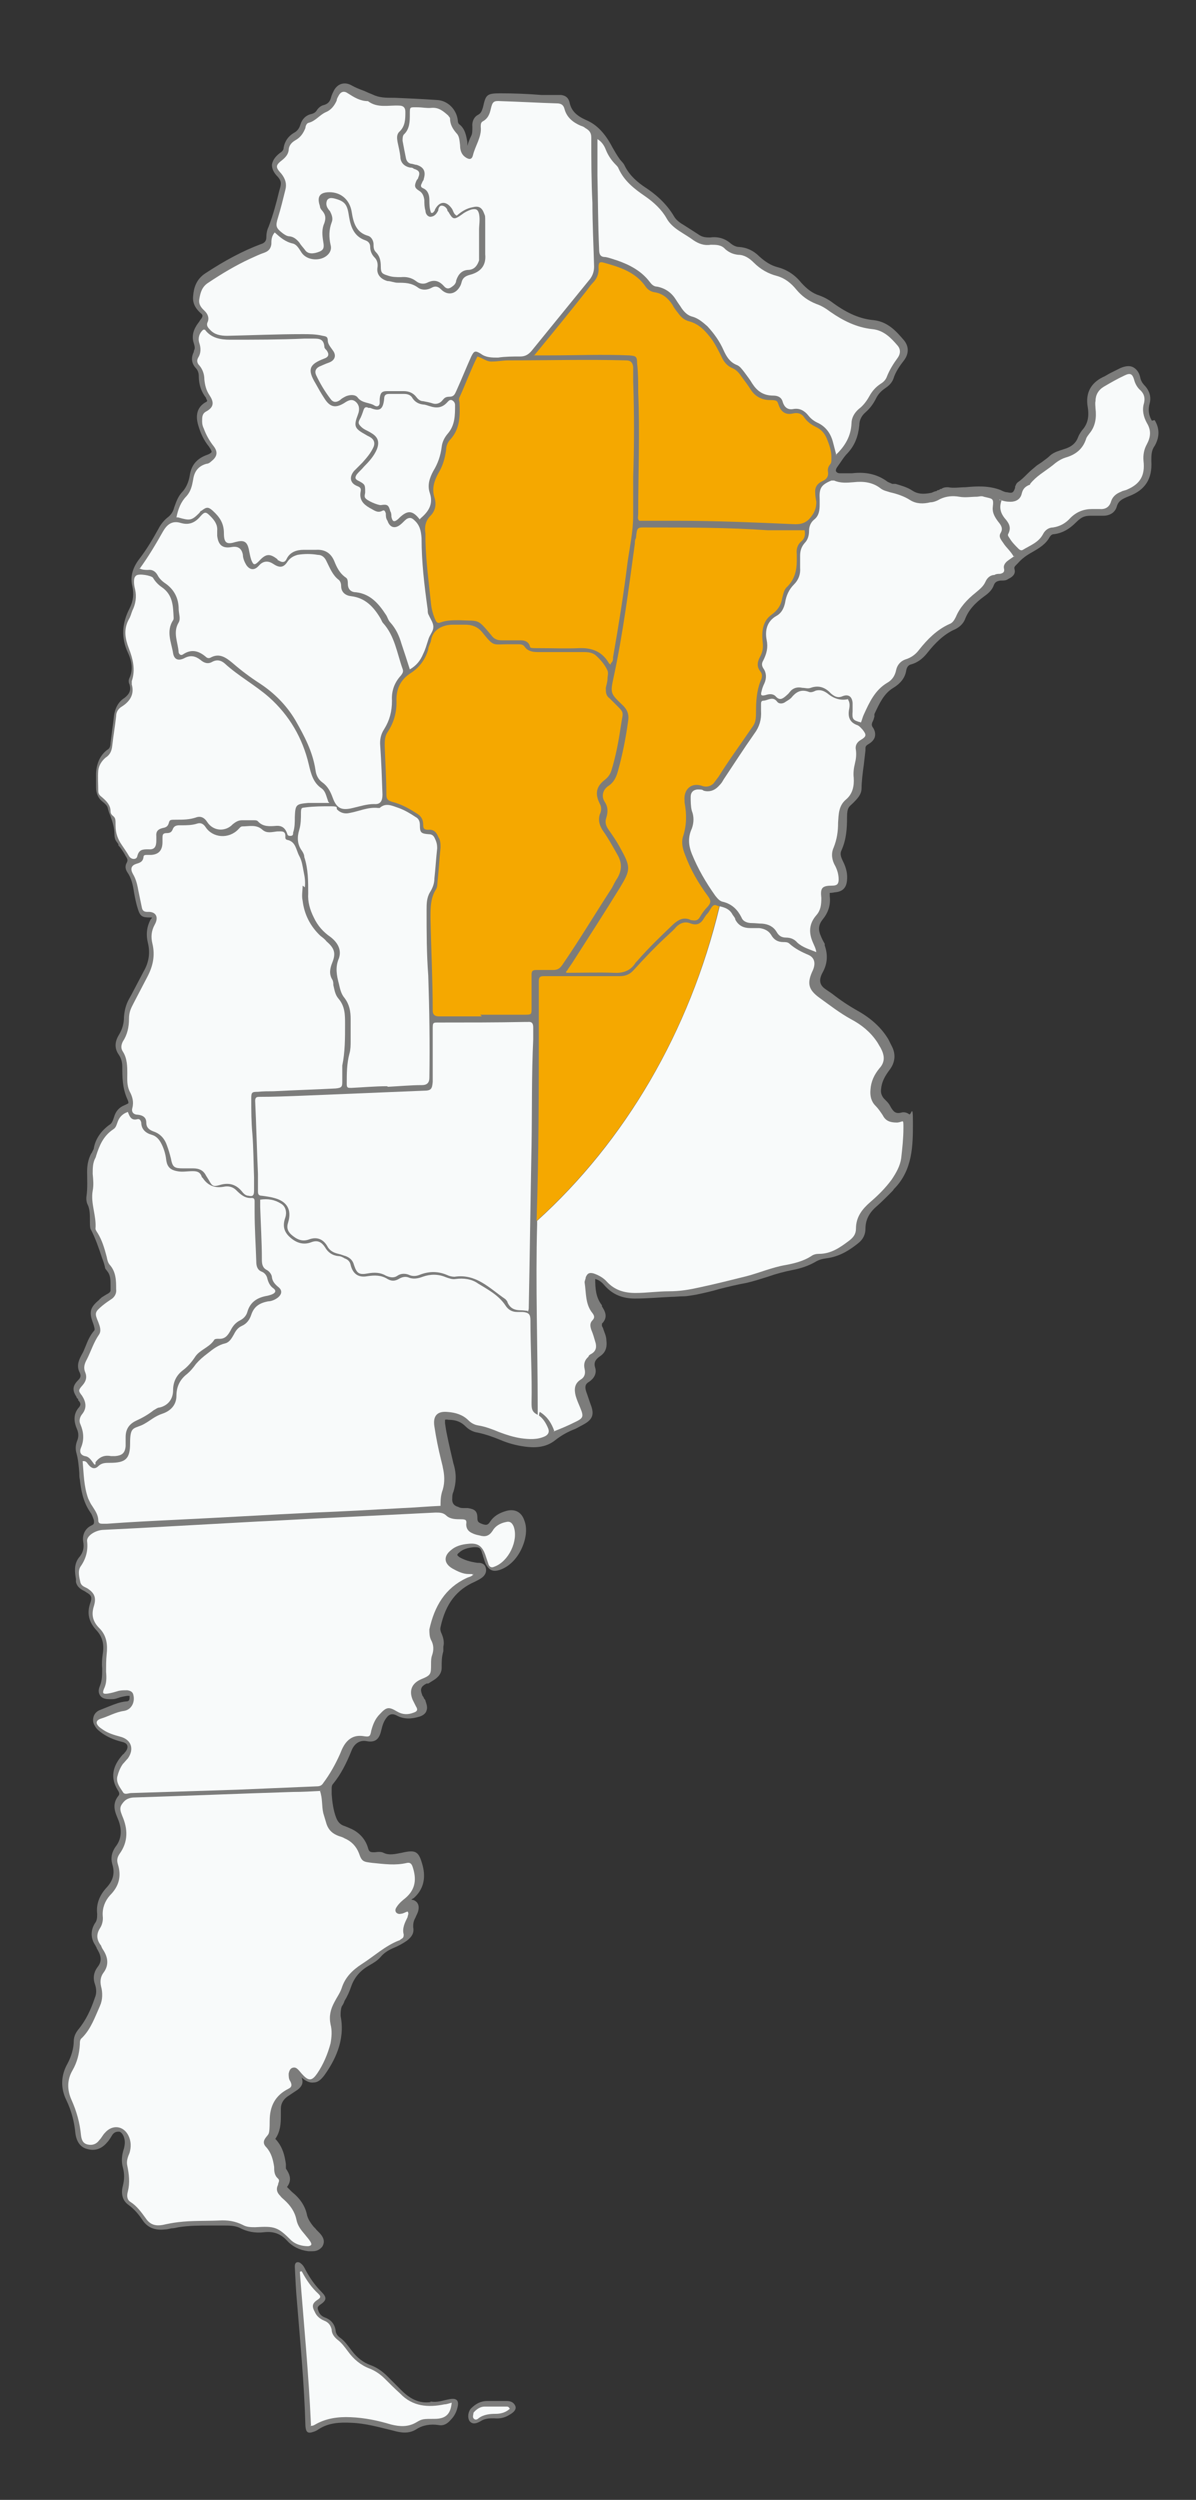
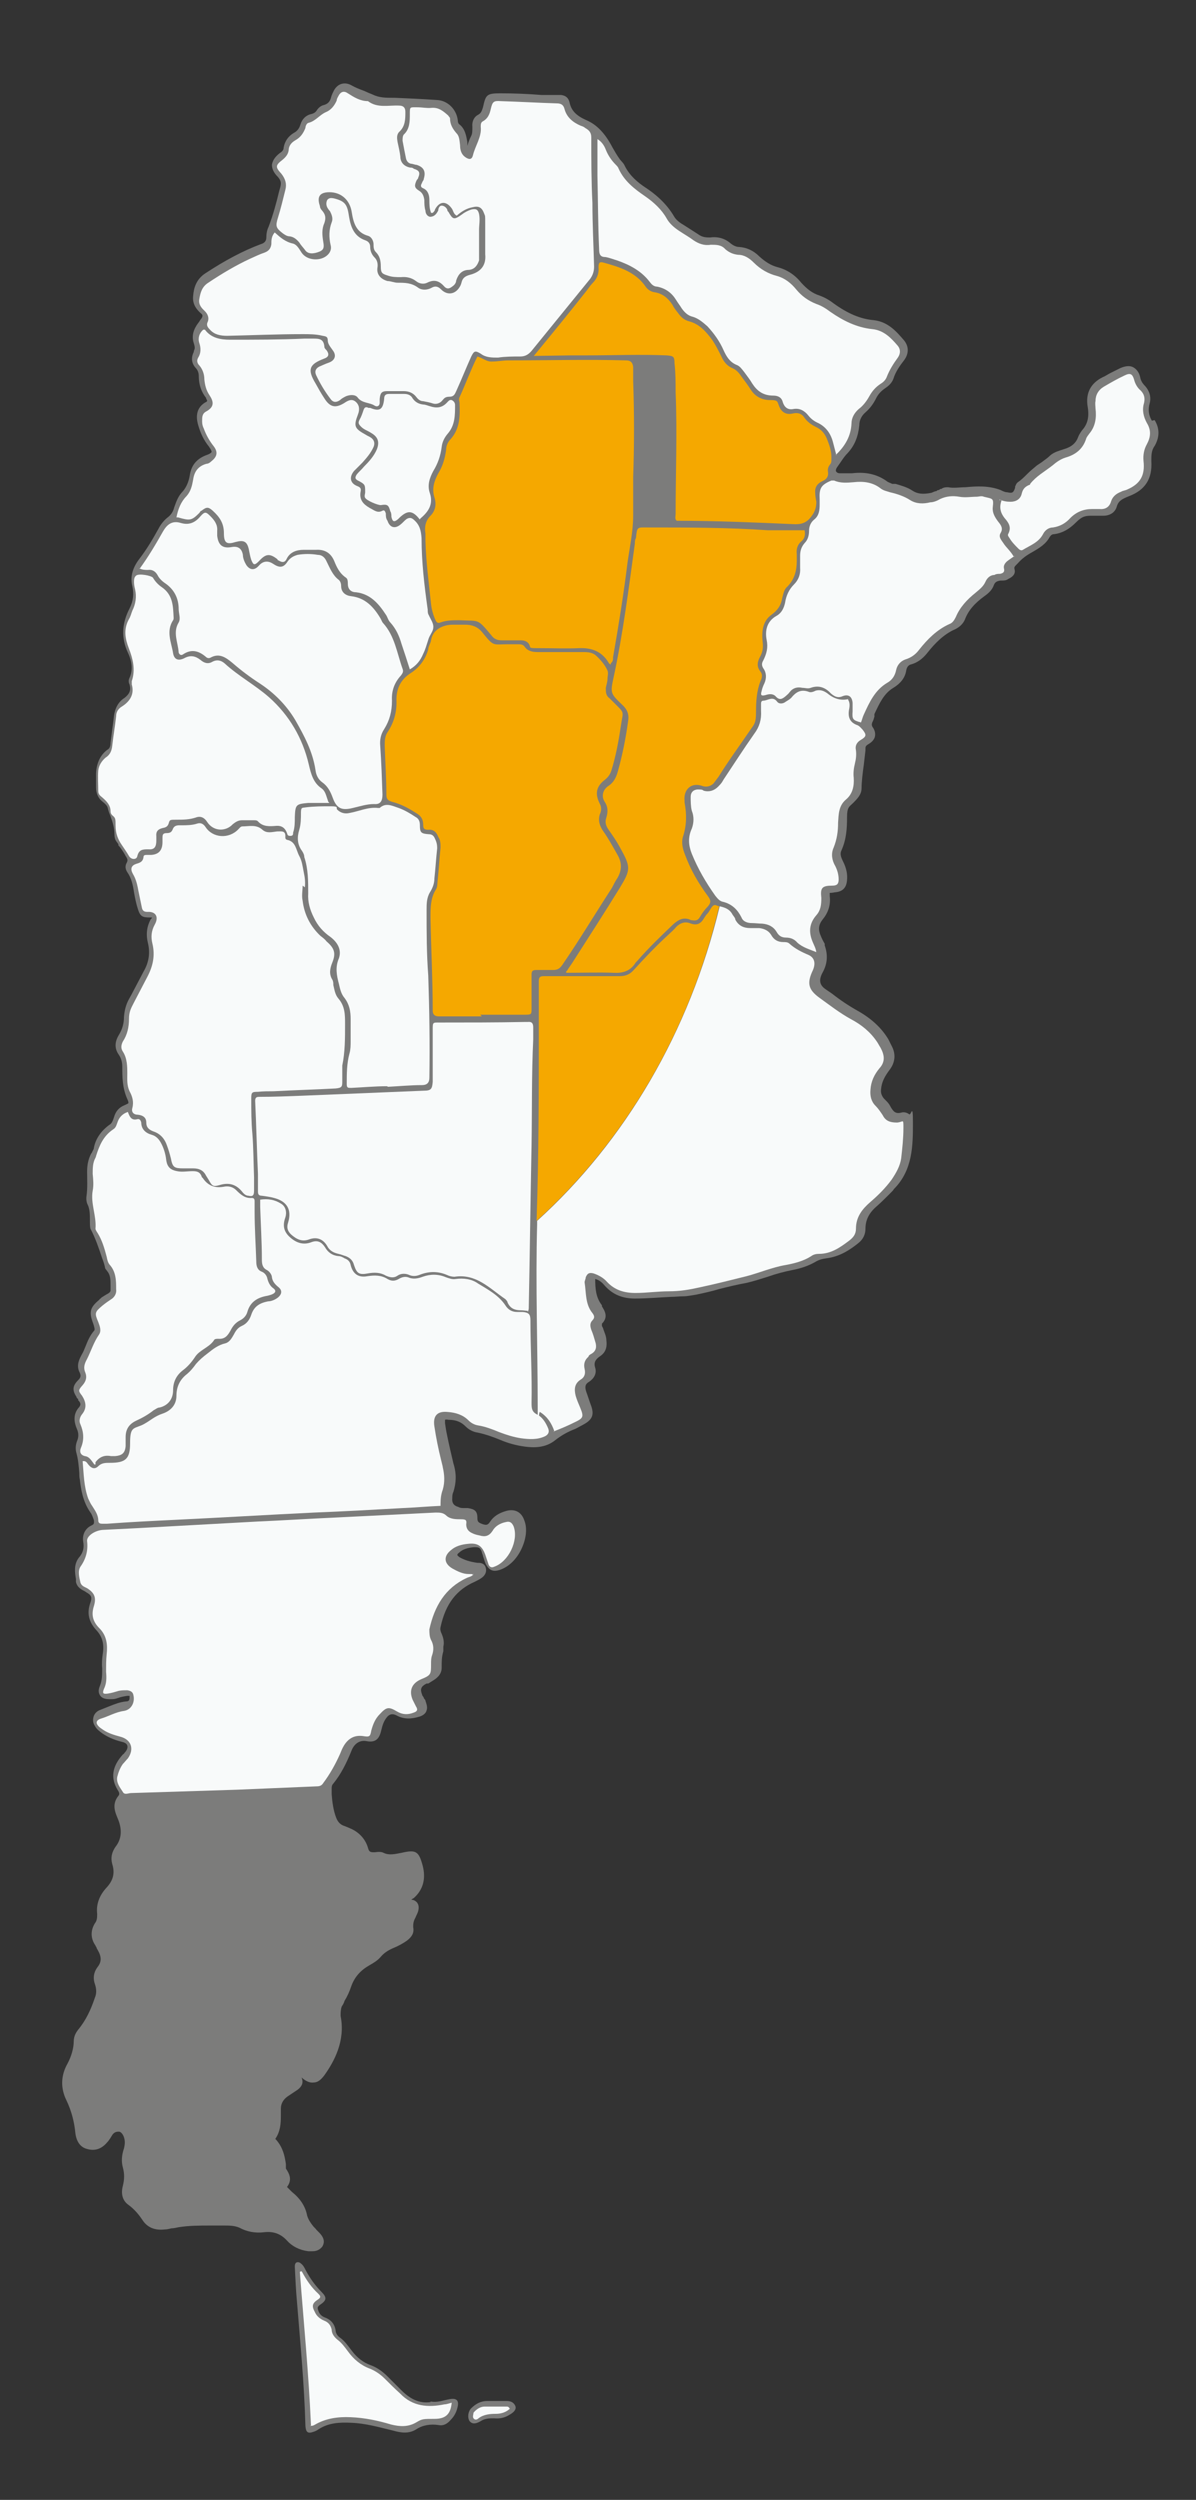
<svg xmlns="http://www.w3.org/2000/svg" id="OBJECTS" viewBox="0 0 214.2 447.4">
  <rect x="0" y="0" width="214.2" height="447.4" fill="#333333" stroke="none" />
  <defs>
    <style>      .st0, .st1 {        fill: #f8fafa;      }      .st0, .st2, .st3 {        fill-rule: evenodd;      }      .st2, .st4 {        fill: #7c7c7b;      }      .st3, .st5 {        fill: #f5a800;      }    </style>
  </defs>
  <path class="st4" d="M206.3,75.3c-.6-1-.7-2-.4-3.1s0-2.2-.8-3.1c-.5-.5-.8-1-.9-1.6-.2-.9-.7-1.5-1.3-1.8s-1.4-.2-2.3.2l-1.8.9c-.4.2-.8.5-1.3.7-2.2,1.1-3.1,2.9-2.7,5.3.3,1.8,0,3.1-1,4.2-.3.4-.6.9-.7,1.2-.4,1.1-1.2,1.8-2.6,2.2-.9.3-1.7.5-2.4,1.1-.5.5-1,.8-1.5,1.2-.3.2-.6.4-.9.6-.6.5-1.2,1-1.7,1.5-.6.6-1.1,1.1-1.7,1.5-.3.2-.4.6-.5.8v.2c-.3.9-.5,1-1.4.8-.4,0-.8-.2-1.2-.4-2.1-.8-4.2-.7-6.3-.5-1,0-2.1.2-3.1,0-.4,0-.8,0-1.2.3-.1,0-.3,0-.4.2-.2,0-.3,0-.5.2-.3,0-.6.2-.9.3-1.5.3-2.5.2-3.4-.4s-2-.9-3-1.2h-.6c-.4-.2-.8-.3-1-.5-1.7-1.2-3.7-1.7-6.2-1.4-.7,0-1.5,0-2.2,0-.4,0-.6-.2-.7-.4,0-.2,0-.4.3-.8.6-.8,1.1-1.7,1.8-2.4,1.3-1.4,1.9-3,2.1-5,0-.9.4-1.7,1.1-2.3.8-.7,1.4-1.5,1.9-2.5.4-.8.9-1.3,1.6-1.8.6-.4,1.2-.9,1.5-1.7.4-1.3,1.2-2.4,1.9-3.3.9-1.2.9-2.5,0-3.6-1.3-1.5-2.8-3.3-5.4-3.6-2.4-.2-4.7-1.2-7.2-3-.9-.7-1.7-1.1-2.5-1.4-1.3-.4-2.3-1.2-3.3-2.3-1.2-1.5-2.7-2.4-4.3-2.8-1.1-.3-2.1-.9-3.2-1.9-1.1-1.1-2.3-1.6-3.6-1.7-.6,0-1.1-.3-1.5-.6-1-.9-2.3-1.3-3.7-1.1-.7,0-1.4,0-2.2-.6-.8-.5-1.7-1.1-2.5-1.6-.7-.4-1.4-.9-1.8-1.6-1.4-2.4-3.5-4.1-5.2-5.2-1.2-.8-2.7-2-3.6-3.8-.2-.5-.6-.8-.9-1.2h0c-.5-.7-.9-1.4-1.3-2.1-1.3-2.5-2.8-4.1-4.7-4.9-1.8-.8-2.7-1.7-3-3.2-.2-.8-.7-1.2-1.5-1.3h-3.5c-2.5-.2-4.9-.3-7.4-.3s-2.6.3-3.1,2.5c-.2.6-.3,1-.8,1.3-.8.4-1.2,1.2-1.1,2.2,0,.7,0,1.2-.2,1.6-.3.6-.5,1.1-.7,1.8v-.7c-.2-1.1-.4-2.4-1.5-3.2,0,0-.2-.2-.2-.6-.2-2-1.8-3.6-3.7-3.7-2.9-.2-5.3-.3-7.6-.4h-.4c-1.2,0-2.4,0-3.6-.6-.5-.2-1-.4-1.4-.6-.8-.3-1.6-.6-2.3-1-1.2-.7-2.5-.4-3.2.9-.2.4-.4.8-.5,1.2-.2.8-.6,1.2-1.3,1.4-.5.1-1,.5-1.3,1-.2.3-.5.5-.9.6-1,.2-1.7.9-2,1.9-.2.7-.6,1.2-1.2,1.5-1,.6-1.6,1.5-1.8,2.6,0,.4-.2.7-.7,1-.9.7-1.3,1.4-1.4,2.1,0,.7.3,1.4,1.1,2.2.5.6.6,1,.4,1.8l-.2.7c-.5,2.1-1.1,4.3-1.9,6.4-.3.6-.4,1.3-.4,1.9s-.3,1-1,1.2c-3.2,1.2-6.4,2.9-9.9,5.2-1.7,1.1-2.1,2.7-2.2,4-.2,1.5.6,2.5,1.4,3.2.3.2.4.5,0,1-.2.2-.3.5-.5.7h0c-.9,1.2-1.2,2.4-.8,3.6s0,1.1,0,1.6c-.5,1-.4,2,.3,2.8.4.4.6.9.6,1.5,0,1.6.5,2.9,1.3,3.9,0,.2.2.4.2.5,0,0,0,.2-.3.3-2.1,1.2-1.5,3.4-1.3,4.1.4,1.4,1,2.7,1.9,3.8.5.7.5.9.5,1,0,0-.2.3-.8.5-1.7.6-2.8,1.7-3.1,3.6-.2,1.3-.7,2.4-1.5,3.2-.7.8-1,1.8-1.3,2.6-.2.8-.6,1.4-1.3,1.9-.7.6-1.2,1.3-1.5,1.9-1,1.8-2.1,3.7-3.5,5.5-1.2,1.6-1.6,3.2-1.2,4.8.3,1.4.2,2.6-.5,4-1.4,2.7-1.5,5.3-.3,7.9.8,1.7.9,3.2.3,4.5-.2.4-.2.8,0,1.2.3,1,0,1.7-.9,2.4-1.1.7-1.7,1.8-1.9,3.3-.1,1.1-.3,2.2-.4,3.2l-.2,1.5c0,.7-.2,1.1-.6,1.3-1.2.9-1.9,2.3-2,4.2v2.5c0,1.1.4,2,1.2,2.6.5.4.8.7.9,1.1.1.5.3,1,.5,1.5.4,1.1.7,2.1.7,3.2s.4,1.3.7,1.8v.2c.3.3.5.6.7.9.2.3.4.6.6,1,.4.6.4.8.2,1.2-.3.5-.3,1.1.1,1.7.7,1,1,2.2,1.2,3.6.2,1.1.4,2.1.7,3,.4,1.3.8,1.5,2.1,1.5h.4s0,.2-.2.3c-.7,1.3-.9,2.7-.5,4.3.4,1.7.2,3.4-.8,5.1-.7,1.3-1.4,2.7-2.1,4l-.5.9c-.6,1.1-.8,2.1-.9,3.2,0,1.2-.3,2.2-.9,3.2-.8,1.3-.8,2.5,0,3.6.4.6.6,1.3.6,2.1,0,1.8,0,3.8.9,5.8.2.4.2.6.2.7s-.3.2-.7.4c-1,.4-1.6,1.1-1.9,2.2-.2.6-.4,1.1-.8,1.3-1.5,1.1-2.5,2.5-2.8,4.2,0,.2-.2.4-.3.7,0,0-.1.2-.2.3-.5,1-.7,2-.7,3.2s.1,2.9-.1,4.3c-.1.6,0,1.2.2,1.6.4.8.4,1.8.4,2.7v.3c0,.4,0,.9.1,1.3.9,1.7,1.5,3.5,2.1,5.3.2.5.4,1.1.5,1.6,0,.3.3.5.4.7.6.7.6,1.6.6,2.6v.8c0,.3-.2.5-.8.8-.3.2-.5.3-.8.5,0,0-.1.1-.2.2,0,0-.2.1-.2.2-1.7,1.4-1.9,2.2-1.1,4.3h0c.2.6.3,1,.2,1.2-.8.9-1.2,1.9-1.6,2.9-.2.5-.4,1-.7,1.5-.6,1.1-.9,2.1-.3,3.2.2.5.2.8-.3,1.3-1,1-1.1,1.8-.3,3,0,.2.2.3.3.4v.2c.6.6.4.9.2,1.2-1,1.1-1.1,2.4-.4,4,.3.7.3,1.4,0,2.1-.3.8-.3,1.5-.1,2.2.3,1.1.4,2.2.5,3.5,0,.4,0,.8.1,1.2.2,1.7.5,3.9,1.9,5.9.3.4.4.8.6,1.3.1.7,0,.8-.4,1-1.1.5-1.7,1.6-1.5,2.9.2,1.1,0,2-.8,2.9-.9,1.2-.7,2.6-.5,3.8v.5c.2,1,1,1.4,1.6,1.7l.3.2c.9.5,1,.9.7,1.8-.7,1.9-.3,3.5,1.1,5,1,1.1,1.4,2.4,1.1,4.2-.1.8-.2,1.6-.1,2.6,0,1.1,0,2.1-.4,3.1-.3.7-.3,1.2,0,1.7s.9.7,1.7.7.9,0,1.5-.2c.5-.2,1.1-.3,1.7-.4h.4v.4c0,.5-.3.6-.6.6-1.1.1-2.1.5-3.1.9-.5.2-1,.4-1.5.6-.6.2-1,.6-1.2,1.1-.2.6-.2,1.2.2,1.8.3.6.9,1,1.3,1.3,1,.7,2.2,1.2,3.4,1.5.5.1,1,.3,1.1.7.1.3,0,.8-.5,1.3,0,0-.1.2-.3.3-2,2.2-2.2,4.3-.9,6.4.2.3.4.7.1,1-1.2,1.5-.6,2.9-.1,4.1.8,1.9.7,3.6-.4,5-.7,1-.9,2-.6,3.1.5,1.6.2,2.9-1,4.2-1.3,1.4-1.9,3-1.7,4.7,0,.6,0,1.2-.4,1.7-.8,1.3-.8,2.7.1,4,0,.1.2.3.2.4s.1.2.2.4c.7,1.2.7,2.1,0,3s-.9,2-.5,3.1c.3.9.3,1.7,0,2.4-.8,2.4-1.7,4.1-2.8,5.5-.5.6-1,1.3-1,2.4s-.4,2.6-1.1,3.9c-1.2,2.1-1.3,4.4-.2,6.6.9,1.9,1.4,3.8,1.6,5.9.2,1.5.9,2.5,2.1,2.8,1.4.4,2.6,0,3.6-1.2.2-.2.4-.5.6-.8.1-.2.2-.3.3-.5.4-.6.9-.6,1.2-.6s.7.4.9,1c.2.6.2,1.2,0,2-.4,1.2-.5,2.3-.2,3.4s.3,2.1,0,3.3c-.4,1.5,0,2.7,1,3.4,1.1.8,1.9,1.8,2.5,2.7.9,1.4,2.3,1.9,4,1.7.4,0,.8-.1,1.2-.2.4,0,.8-.1,1.3-.2,1.9-.3,3.8-.3,5.7-.3h2.5c.8,0,1.8,0,2.7.4,1.3.7,2.8,1,4.4.8,1.7-.2,3,.3,4.1,1.5.9,1,2.2,1.7,3.8,1.9h.8c.6,0,1.2-.2,1.7-.8.7-1.1,0-2-.6-2.6l-.4-.4c-.2-.3-.5-.5-.7-.8-.4-.5-.8-1.1-1-1.8-.3-1.6-1.2-3-2.7-4.2-.2-.2-.4-.4-.7-.7l-.2-.2c1-1.3.4-2.4-.2-3.3,0-.1,0-.3,0-.6v-.2c-.2-1.4-.5-2.9-1.7-4.3l-.2-.2c.9-1.3,1-2.7,1-4.1s0-.9,0-1.3c0-1,.5-1.7,1.2-2.2.3-.2.6-.4.9-.6.3-.2.6-.4.9-.6.8-.6,1.1-1.3.7-2.2.8.7,1.5,1,2.2.9.7,0,1.3-.5,1.9-1.3,1.7-2.4,3.8-6.1,2.9-10.6,0-.6,0-1.1.2-1.7.2-.3.4-.6.5-1,.5-.8.9-1.7,1.2-2.6.6-1.7,1.7-2.9,3.3-3.8.7-.4,1.4-.8,2-1.5.5-.6,1.2-1.1,2.1-1.5,1-.4,1.9-.9,2.6-1.4.9-.7,1.3-1.4,1.1-2.4,0-.5,0-1,.4-1.7h0c.2-.5.4-.8.5-1.2.2-.8,0-1.2-.2-1.5-.2-.2-.5-.5-1-.5,0-.1.2-.2.4-.3,1.7-1.5,2.2-3.5,1.6-5.8-.7-2.6-1.2-2.9-3.8-2.3-1.1.2-2.2.5-3.2,0-.4-.2-.9-.2-1.6-.1-.7,0-1,0-1.2-.8-.4-1.4-1.4-2.6-2.8-3.3-.4-.2-.9-.4-1.4-.6-.7-.2-1.2-.7-1.5-1.5-.5-1.3-.7-2.8-.8-4.2v-.9c0-.4,0-.7.3-1,1.3-1.6,2.3-3.5,3.3-6,.5-1.2,1.5-1.8,2.6-1.6,1.9.4,2.4-.7,2.7-2,.2-.8.4-1.6,1.1-2.4.5-.5,1-.5,1.6-.2,1.3.7,2.6.7,4.2.2.6-.2,1.1-.6,1.2-1.1.2-.5,0-1.1-.2-1.7,0-.2-.2-.3-.3-.5,0-.2-.3-.4-.3-.6-.4-1-.2-1.5.8-2h.3c.3-.2.5-.3.8-.5.5-.3,1.6-1,1.6-2.3s0-1.9.3-3v-.8c.2-.8,0-1.6-.3-2.3-.2-.4-.3-.8-.2-1.2.9-4.2,2.9-6.7,6.1-8.1.4-.2.8-.4,1.1-.6.8-.5,1.1-1.2.9-1.9-.2-.8-.9-.9-1.3-.9h-.2c-1.4-.2-2.3-.5-3.2-1-.4-.3-.4-.4-.4-.4,0,0,0-.2.3-.4.6-.6,1.5-.9,2.7-1,.8,0,1.1,0,1.4.9,0,.2.2.5.2.7.2.5.3,1.1.6,1.6.6,1,1.3,1.2,2.3.9,1.6-.5,3-1.8,3.9-3.6.9-1.8,1.2-3.8.6-5.3-.5-1.5-1.7-2.1-3.2-1.7-1.4.4-2.3,1-2.9,1.9-.4.6-.6.7-1.3.5h0c-.8-.3-1-.4-1-1.1,0-1.3-.5-1.6-1.7-1.8h-.6c-.4,0-.8,0-1.1-.2-.8-.2-1.2-.7-1.1-1.6,0-.3,0-.7.2-1.1.5-1.6.6-3.2,0-5.1-.4-1.7-.8-3.4-1.1-4.9-.2-.9-.3-1.6-.4-2.3v-.6s.2-.1.6,0c1.4,0,2.3.4,3.1,1.2.6.6,1.4,1,2.2,1.1,1.4.3,2.8.8,4,1.3,1.4.6,2.9,1,4.4,1.2s3.7.3,5.5-1.2c.9-.7,1.9-1.3,3.1-1.8.6-.2,1.2-.6,1.8-.9,1.7-.9,2.1-1.8,1.4-3.6-.3-.8-.5-1.5-.8-2.3-.3-.9-.2-1.4.5-1.8.9-.6,1.4-1.5,1.1-2.5-.3-.9,0-1.5.9-2.1,1.2-.8,1.2-2,1.1-2.8,0-.8-.4-1.5-.6-2.2l-.2-.4v-.4c1.2-1.2.5-2.3,0-3.1v-.2c-1.1-1.4-1.2-3-1.2-4.7.8.2,1.3.7,1.8,1.3,1.4,1.5,3.1,2.2,5.3,2.2h0c2.2,0,4.4-.2,6.5-.3.7,0,1.5-.1,2.2-.1s1.6-.2,2.3-.3c1.4-.3,2.8-.6,4.1-1,1.6-.4,3.2-.8,4.9-1.1,1.3-.3,2.5-.7,3.8-1.1,1.4-.5,2.9-.9,4.4-1.2,1.6-.3,3-.8,4.2-1.5.5-.3,1.1-.5,1.9-.6,2.4-.3,4.2-1.5,5.7-2.7.9-.7,1.3-1.6,1.3-2.6,0-1.5.6-2.8,2-4,.8-.7,1.6-1.5,2.3-2.2s.6-.6.8-.9c3.4-3.4,3.4-7.9,3.4-11.8s-.3-1.2-.7-1.6c-.4-.3-.9-.4-1.3-.3-1.1.3-1.5-.1-2.1-1.2-.2-.4-.5-.7-.8-1l-.3-.3c-.4-.5-.6-1-.5-1.7.1-1.2.6-2.2,1.5-3.4,1-1.3,1.2-2.8.4-4.3-.2-.4-.4-.8-.6-1.2-1.2-2-3-3.7-5.5-5.1-1.6-.9-3.1-1.9-4.5-3-.4-.3-.9-.6-1.3-.9-1-.7-1.2-1.6-.5-2.9.9-1.6,1-3.2.4-4.9v-.3c-.3-.5-.5-.9-.7-1.4-.5-1.1-.4-2,.3-2.9,1-1.2,1.5-2.6,1.3-4.2v-.6s.5,0,.9-.1c1.4-.1,2.1-.8,2.2-2.2.1-1-.1-2.1-.7-3.3-.4-.8-.6-1.4-.3-2,.9-2,1-4,1-5.9s.4-1.9,1.1-2.6,1.5-1.5,1.5-2.6.2-2.8.4-4.2c.1-.9.2-1.7.3-2.6v-.3c0-.3,0-.5.5-.8.7-.4,1.1-.9,1.2-1.4.1-.5,0-1-.3-1.5-.4-.5-.3-.8,0-1.4.1-.2.1-.4.2-.6v-.5c.9-1.9,1.7-3.7,3.4-4.7,1.3-.8,2.1-1.8,2.3-3.1.1-.6.4-1,.9-1.1,1.4-.4,2.3-1.3,3-2.2,1.2-1.5,2.8-3.2,4.9-4.1.8-.4,1.4-1,1.7-1.7.6-1.6,1.7-2.9,3.5-4.2.7-.5,1.4-1.1,1.7-2,.2-.5.5-.7,1.2-.8h.3c.3,0,.7,0,1.1-.3.9-.4,1.3-1,1.1-1.7-.1-.4,0-.5.4-.9l.2-.2c.7-.8,1.5-1.4,2.6-2,1.2-.7,2.4-1.4,3.1-2.7.2-.3.4-.5.8-.5,1.5-.2,2.7-.9,3.9-2.1s1.8-1.2,3-1.2h1.9c1.2,0,2.1-.6,2.4-1.6.3-1.1,1-1.4,2.2-1.9,2.9-1.1,4.2-3.1,4-6.3,0-1,0-1.9.6-2.7.9-1.6.9-3.1,0-4.6h-.1Z" />
  <path class="st2" d="M77.1,429.8c1.3.2,2.2-.2,3.3-.4,1.4-.3,1.9.2,1.5,1.6-.2.8-.6,1.5-1.2,2.1-.6.7-1.3,1.1-2.2.9-1.4-.2-2.8,0-4,.8-1.3.8-2.7.6-4.1.2-2.5-.6-4.9-1.3-7.5-1.4-2.1-.1-4.1,0-5.9,1.2-.3.2-.5.3-.8.4-1.1.4-1.4.1-1.5-1-.2-7.4-.9-14.7-1.5-22.1-.2-2.1-.3-4.3-.4-6.4,0-.3,0-.6.3-.8.3-.1.6,0,.8.2.4.3.6.7.8,1.1.8,1.5,1.7,2.8,2.9,4,1,1,.9,1.5-.3,2.3-.4.3-.5.5-.3,1,.2.7.7,1.1,1.3,1.3,1,.4,1.6,1.1,1.8,2.2,0,.5.3,1,.7,1.3.9.6,1.5,1.5,2.2,2.4.9,1.2,2,2.1,3.4,2.6,1.1.4,2.1,1.1,3,2,.8.8,1.7,1.7,2.5,2.5,1.5,1.5,3.2,2.4,5.2,2.1h0Z" />
  <path class="st2" d="M88.8,429.7h1.9c.7,0,1.3.2,1.6.9.2.6-.2,1.1-1.1,1.6-.8.5-1.7.7-2.7.6-.9,0-1.6,0-2.4.5-1,.6-1.6.5-2,0-.4-.6-.3-1.7.3-2.3.8-.8,1.7-1.3,2.9-1.3h1.5,0Z" />
-   <path class="st0" d="M57.3,320.5c.5,1.4.3,2.7.6,4,.2.7.4,1.3.6,2,.4,1.1,1.1,1.7,2.2,2.1.3.1.7.2,1,.4,1.2.5,2.1,1.4,2.6,2.7.5,1.5.8,1.5,2.4,1.7,2.1.2,4.1.5,6.2,0,.5-.1.8.1,1,.7.7,2.1.6,4-1.3,5.6-.5.4-1.1.9-1.5,1.5-.2.3-.4.6-.2,1,.2.3.6.4.9.3.4,0,.8-.3,1.2-.4.3.4,0,.7,0,1-.5,1-1,2-.7,3.1,0,.3,0,.6-.4.8-.2.1-.3.3-.5.3-2.5,1-4.4,2.8-6.6,4.2-1.7,1.1-3,2.4-3.6,4.3-.3.9-.9,1.7-1.3,2.5-.7,1.3-1,2.5-.7,4,.3,1.1.2,2.3,0,3.4-.5,1.9-1.3,3.8-2.4,5.4-.9,1.3-1.5,1.4-2.6.2-.3-.3-.5-.6-.8-.9s-.6-.5-1.1-.3c-.4.2-.5.6-.6,1,0,.5,0,1,.3,1.4.3.6.3,1-.3,1.3-2.4,1.2-3.4,3.1-3.4,5.8s-.2,2.2-.8,3.1c-.4.6-.3,1.1.2,1.6.9,1,1.2,2.2,1.4,3.5,0,.7,0,1.5.7,2.1.4.4,0,.7,0,1.1-.4.8-.2,1.4.4,2,.2.3.5.5.7.7,1.1,1,1.9,2.1,2.2,3.6.2,1,.8,1.8,1.5,2.6.3.4.7.8,1,1.3s.2.7-.4.8c-1.1,0-2.2-.3-3-1-2.5-2.5-3-2.6-6.5-2.4-.7,0-1.5,0-2.2-.4-1.4-.7-2.8-.9-4.3-.8-2.4.1-4.9,0-7.3.3-.9.1-1.9.3-2.8.5-1.2.2-2.2,0-3-1.2-.8-1.1-1.6-2.2-2.7-2.9-.7-.4-.7-1.2-.5-1.9.4-1.6.2-3.1-.1-4.6-.2-.8.1-1.6.4-2.3.3-1,.3-2.1-.2-3.1-.9-1.8-2.9-2-4.2-.5-.4.4-.6.9-1,1.3-.5.7-1.2,1-2.1.8s-1.1-.9-1.2-1.7c-.2-2.2-.8-4.3-1.7-6.3-.8-1.8-.8-3.6.2-5.3.8-1.4,1.2-2.9,1.3-4.6,0-.5,0-.9.4-1.2,1.6-1.6,2.3-3.7,3.2-5.7.5-1.1.5-2.4.2-3.5-.2-.9-.1-1.7.4-2.4,1-1.3.9-2.7,0-4.1-.2-.3-.3-.5-.4-.8-.8-1-.9-2-.2-3.1.4-.6.6-1.4.5-2.2-.1-1.4.4-2.7,1.3-3.7,1.6-1.6,2.1-3.4,1.4-5.6-.2-.7-.1-1.2.3-1.8,1.6-2.2,1.5-4.5.5-6.8-.3-.8-.6-1.4,0-2.2.5-.7,1-1,1.9-1.1,9.6-.3,19.1-.7,28.7-1,1.7,0,3.4-.1,5.2-.2h-.2Z" />
  <path class="st0" d="M84.8,281.7c-.3.5-.8.5-1.2.7-3.9,1.8-5.8,5.1-6.7,9.2,0,.6,0,1.3.3,1.9.5.9.5,1.8.2,2.7-.2.5-.2,1.1-.2,1.6,0,1.8,0,2-1.7,2.7s-2.3,2-1.6,3.7c.2.4.4.8.6,1.2.4.6.2.9-.4,1.1-1,.4-2,.4-3-.2-1.5-.9-1.9-.8-3.1.5-.8.8-1.2,1.8-1.5,2.9-.2,1.1-.3,1.2-1.5,1-1.5-.2-2.6.4-3.4,1.7-.3.5-.5,1-.7,1.5-.8,1.8-1.8,3.6-3,5.2-.3.5-.7.6-1.2.6-4.7.2-9.5.4-14.2.6-6.3.2-12.7.4-19,.6-.5,0-1.2.4-1.5-.2-.5-.8-1.2-1.6-1-2.7.2-.8.5-1.6,1-2.3.3-.3.6-.7.9-1,1.2-1.7.6-3.4-1.4-3.9-1.1-.3-2.1-.6-3-1.2-.3-.2-.6-.4-.8-.6-.6-.6-.5-1.1.3-1.4,1.4-.4,2.7-1.2,4.2-1.4,1.3-.2,2-1.5,1.7-2.8-.1-.6-.5-.8-1.1-.9-.5,0-1,0-1.5.1-.7.2-1.3.4-2,.5-.8.1-1,0-.7-.8.5-1,.5-2,.4-3.1,0-1,0-2.1.1-3.1.2-1.8,0-3.4-1.3-4.7-1.1-1.1-1.5-2.3-1-3.9s.1-2.4-1.1-3.2c-.5-.3-1.1-.4-1.3-1.1-.2-.9-.5-2,0-2.8,1-1.4,1.4-2.9,1.2-4.6-.1-.9,1.4-1.9,2.8-2,2-.1,4-.2,6-.3,7.3-.4,14.5-.8,21.8-1.2,4.6-.2,9.2-.5,13.7-.7,6-.3,12-.6,18.1-.9.8,0,1.4,0,2,.6.7.6,1.7.6,2.6.6s1,.2.9.9c0,.8.4,1.3,1.1,1.6.4.2.8.3,1.3.4,1,.3,1.7.1,2.3-.8.5-.9,1.4-1.4,2.4-1.6.7-.2,1.1.1,1.4.8.9,2.5-.9,6.3-3.5,7.2-.4.2-.8.1-1-.4-.2-.6-.4-1.2-.6-1.8-.6-1.6-1.4-2.1-3.1-1.9-1.1.1-2.2.4-3,1.1-1.4,1.1-1.3,2.4.2,3.3.9.5,1.9,1,2.9,1s.6,0,.8.3v-.3Z" />
  <path class="st0" d="M78.9,269.5c-2.3.1-4.5.3-6.8.4-5.3.3-10.6.6-15.8.8-8.3.4-16.6.9-24.9,1.3-4.1.2-8.2.4-12.2.7h-.9c-.4,0-.7-.1-.7-.6,0-1-.6-1.8-1.1-2.6-.3-.4-.5-.9-.7-1.3-.8-2.2-.8-4.5-1-6.7.7-.1.8.4,1.1.7.5.6,1.1.8,1.7.2.6-.6,1.3-.6,2.1-.6,2.8,0,3.6-.7,3.6-3.5s.5-2.6,2-3.2c.7-.3,1.4-.8,2-1.2s1.2-.7,1.8-.9c1.5-.5,2.5-1.6,2.5-3.2s.6-2.9,1.9-3.9c.6-.5,1.1-1.1,1.6-1.8.6-.7,1.3-1.3,2.1-1.9,1-.8,1.9-1.5,3.2-1.8.7-.2,1.1-.9,1.5-1.6.3-.6.7-1.2,1.4-1.5.9-.4,1.4-1.1,1.7-2,.5-1.5,1.5-2.1,3-2.4.6,0,1.3-.3,1.8-.7.7-.6.8-1.3,0-1.9-.6-.5-1-1-1.1-1.7,0-.5-.5-1.1-.9-1.3-.8-.4-.9-1.1-.9-1.9,0-3.1-.2-6.3-.3-9.4v-1.3c1.4-.2,2.6,0,3.7.7.9.5,1.1,1.6.8,2.5-.5,1.4-.3,2.5.8,3.5s2.4,1.5,3.9.9c1.1-.4,1.8,0,2.4.9.5.9,1.3,1.5,2.4,1.6.4,0,.8.2,1.1.4.6.2,1,.6,1.1,1.2.4,1.6,1.4,2.3,3,2,1.3-.2,2.5-.2,3.6.5.7.4,1.3.4,2,0,.5-.3,1.1-.5,1.7-.3.9.4,1.8.2,2.6-.1,1.4-.5,2.8-.5,4.2.1.6.2,1.1.4,1.7.3,1.4-.2,2.9,0,4,.8,1.8,1.1,3.7,2.1,4.9,3.9.5.8,1.2,1.2,2.1,1.2h1c1.1.1,1.4.4,1.4,1.5,0,4.9.3,9.8.2,14.7,0,1,0,1.7,1.1,2.2.9.5,1.5,1.5,1.9,2.5.2.6,0,1-.5,1.3-1.4.7-2.9.6-4.4.4-1.3-.2-2.6-.6-3.9-1.1-1.2-.5-2.5-1-3.8-1.2-.6-.1-1.2-.4-1.7-.9-1-1-2.3-1.4-3.7-1.5-1.9-.2-2.7.7-2.4,2.6.3,2,.7,4,1.2,6s.2.9.3,1.3c.3,1.3.4,2.6,0,4-.3.8-.4,1.6-.4,2.6v.3Z" />
  <path class="st3" d="M86.4,181.9h-7.8q-1.1,0-1.1-1c0-5.6-.3-11.2-.4-16.7,0-1.7,0-3.4.9-4.9.4-.5.3-1.2.4-1.9.2-1.9.3-3.8.5-5.7,0-.7,0-1.3-.4-1.9-.3-.8-.8-1.4-1.8-1.3-.7,0-.9-.2-.9-.8,0-1.1-.4-1.7-1.3-2.2-1.4-.9-2.7-1.6-4.3-2-.6-.2-1-.4-1-1.2,0-2.9-.2-5.9-.3-8.8,0-.9,0-1.8.6-2.6,1.1-1.7,1.6-3.6,1.5-5.7,0-2,.8-3.6,2.5-4.7,1.6-1,2.7-2.5,3.2-4.3,0-.5.4-1,.5-1.6.3-2,2.2-2.8,3.9-2.8h2.2c1.3,0,2.3.4,3.1,1.4,2.1,2.6,1.8,2.1,4.7,2.1h1.6c.5,0,1,0,1.3.5.6.8,1.5.9,2.4.9h7.9c.8,0,1.6,0,2.3.5.9.8,1.7,1.7,2.2,2.8.2.5,0,1,0,1.5s-.2,1.1-.3,1.6c0,.8,0,1.4.7,1.9l.6.6c2.2,2.2,1.8,1.5,1.4,4.3-.4,2.7-.9,5.4-1.7,8-.2.6-.5,1.1-1.1,1.6-1.6,1.2-1.9,2.5-1,4.3.4.7.3,1.4,0,2-.3,1.1,0,2,.6,2.9,1,1.4,1.8,2.9,2.6,4.3.8,1.4.8,2.7,0,4.1-.4.6-.7,1.2-1,1.8-3,4.6-5.8,9.3-8.9,13.8-.5.7-.9.9-1.7.9h-3c-.6,0-.8.2-.8.8v6.1c0,1,0,1.1-1.1,1.1h-8.1l.3.3Z" />
  <path class="st0" d="M77.2,38.1c-.3-.8-.3-1.5-.3-2.3s-.2-1.7-1.1-2.1c-.5-.2-.5-.5-.2-1,0-.2.3-.4.3-.7.4-1.3,0-2.1-1.3-2.5-.3,0-.7-.2-1-.2-.5-.1-.8-.5-.9-1-.2-1-.4-2-.6-3.1,0-.4,0-.8.2-1.1,1.1-1,1.1-2.4,1.1-3.7s0-1.2,1.2-1.2,1.8.2,2.7.1c1.3-.1,2.1.6,3,1.4,0,.1.3.3.3.5,0,1.1.5,1.9,1.2,2.7.5.5.5,1.4.6,2.1,0,.8.2,1.6.9,2.1.7.5,1.2.5,1.4-.3.4-1.7,1.6-3.3,1.4-5.1,0-.4,0-.8.4-1,.9-.5,1.2-1.3,1.4-2.2.3-1.3.5-1.5,1.8-1.4,3.3.1,6.7.3,10,.4.7,0,1.2.2,1.4,1,.4,1.5,1.5,2.4,2.9,3,.3.1.6.2.8.4.7.4,1.1.8,1.1,1.7,0,3.9,0,7.8.2,11.7,0,3.8.2,7.6.3,11.4,0,.8-.2,1.5-.7,2.2-3.5,4.3-7,8.6-10.5,12.9-.6.7-1.2,1-2,1-1.3,0-2.7,0-4,.2-1.1,0-2.2,0-3.1-.7-1-.6-1.2-.5-1.7.5-.9,2-1.7,4-2.6,6-.3.6-.4,1.2-1.3,1.2s-1,.4-1.4.8-1,.6-1.6.4-1.2-.3-1.7-.4c-.5,0-.9-.3-1.2-.7-.6-.8-1.4-1.1-2.3-1.1s-2,0-3,0-1.2.4-1.3,1.4v.7c0,.5-.4.8-.9.5-.9-.6-2.2-.4-3-1.4-.4-.6-1.3-.6-2.1-.3-.4.2-.8.4-1.1.7-.7.5-1.3.4-1.7-.2-1-1.3-1.9-2.8-2.6-4.3-.3-.7,0-1.2.6-1.5.5-.2,1.1-.5,1.7-.7,1.1-.4,1.4-1.3.7-2.2-.4-.6-.9-1.1-.9-1.8s-.4-.7-.9-.8c-1.2-.3-2.4-.3-3.6-.3-4.5,0-9,.2-13.5.3-1.2,0-2.3-.2-3.1-1.1-.4-.4-.7-.8-.4-1.4.3-.7,0-1.4-.5-1.9s-1.2-1.1-1-2.2c.2-1.2.5-2.2,1.6-2.9,2.4-1.6,4.9-3.1,7.5-4.3.9-.4,1.7-.8,2.6-1.1.8-.3,1.1-.8,1.2-1.5,0-.7,0-1.4.6-2.1,1,.9,1.9,1.7,3.3,2,.7.2,1.1,1,1.5,1.6,1,1.5,3.5,1.6,4.7.4.5-.5.7-1.1.5-1.8-.3-1.3-.3-2.7.2-4,.3-.7,0-1.4-.3-2-.2-.2-.4-.5-.5-.7-.2-.4-.2-.9,0-1.3.3-.4.7-.4,1.2-.3,2,.5,2.4,1.1,2.7,3.2.3,1.9.9,3.6,2.9,4.3.6.2.9.6.9,1.2s.2,1.3.8,1.9c.5.5.6,1.2.5,1.8-.2,1.3.7,2.1,1.8,2.4.6,0,1.2.3,1.8.3,1.3,0,2.5,0,3.7.9.7.5,1.7.4,2.4,0,.7-.4,1.2-.2,1.7.3,1.1,1.1,2.5.9,3.3-.4.2-.3.3-.6.4-1,.2-.7.7-1,1.4-1.2,2-.5,3-1.7,2.8-3.7,0-1.8,0-3.6,0-5.4s0-1.3-.2-1.9c-.4-1.1-1-1.4-2.1-1.1-1.1.2-2,.8-2.8,1.5-.6-.3-.6-.9-.9-1.3-1-1.4-2.2-1.3-3,.2,0,.2-.2.4-.4.6h-.3Z" />
  <path class="st0" d="M54.2,158.5c0,.9-.2,1.8,0,2.7.3,2.5,1.4,4.6,3.2,6.3.4.3.8.6,1.1,1,1.4,1.2,1.7,2.1,1,3.8-.4,1-.6,2,0,3,.2.3.2.7.2,1,.2.8.3,1.7.9,2.4,1.2,1.4,1.2,2.9,1.2,4.6,0,2.5,0,5-.5,7.4,0,.9,0,1.9,0,2.8s0,1.2-1.2,1.3c-3.7.2-7.4.3-11.1.5-.9,0-1.9,0-2.8.1-1.1,0-1.2.1-1.2,1.2,0,2.1,0,4.2.2,6.3.2,2.6.2,5.2.3,7.8,0,.8,0,1.6,0,2.4s-.2,1.1-1,.9c-.5,0-.9-.4-1.2-.8-1.1-1.3-2.4-1.6-4-1.1-1.1.3-1.3.2-1.9-.9-.2-.3-.3-.5-.5-.8-.5-1-1.3-1.3-2.3-1.3h-1.8c-1.6,0-1.9-.2-2.2-1.8-.2-.8-.4-1.5-.7-2.3-.4-1.2-1.2-2.1-2.4-2.5-.8-.3-1.3-.7-1.3-1.6s-.6-1.3-1.5-1.4c-.8,0-1.2-.5-1-1.2.3-1.1,0-2.1-.5-3-.5-1.1-.4-2.1-.4-3.2s0-2.7-.8-3.9c-.4-.6-.3-1.2,0-1.8.8-1.2,1.1-2.6,1.1-4s.4-2,.9-3c.8-1.5,1.6-3.1,2.4-4.6,1-1.9,1.4-3.8.9-5.9-.3-1.2-.2-2.3.4-3.4.8-1.4.2-2.4-1.3-2.3-.7,0-.9-.3-1-.8-.2-1-.4-1.9-.6-2.9-.2-1.1-.4-2.1-1-3.1-.5-.9-.3-1.5.6-1.8.7-.2,1.2-.4,1.3-1.2,0-.4.3-.4.7-.4h.7c1.4-.1,2-.9,2-2.3v-.7c0-.5,0-.9.7-.9s.9-.2,1.1-.6c.3-.9,1-.8,1.7-.8s1.8,0,2.7-.3c.6-.2,1.1,0,1.5.6,1.3,2,4.2,2.2,5.9.4.2-.2.4-.5.7-.5,1.2,0,2.5-.4,3.6.6.8.7,1.7.4,2.6.3.8,0,1.6-.2,1.5,1,0,.2,0,.4.3.5,1.6.3,1.6,1.8,2.2,2.9.5.9.6,1.9.8,2.9.2.9.3,1.8.2,2.7l-.4-.3Z" />
  <path class="st0" d="M94.6,234.6c-.4,0-.8-.1-1.3-.1-1.1,0-1.9-.3-2.4-1.4,0-.2-.3-.5-.4-.6-2.8-1.9-5.2-4.6-9.1-4-.4,0-.9-.1-1.3-.3-1.6-.7-3.2-.7-4.8-.1-.7.3-1.4.4-2.2,0-.6-.2-1.3-.2-1.9.2-.7.5-1.4.3-2.1,0-1-.6-2.1-.6-3.2-.4-1.6.3-2,0-2.5-1.5-.2-.8-.7-1.3-1.5-1.6-.4-.1-.8-.3-1.3-.4-.9-.2-1.6-.6-2-1.4-.7-1.2-1.8-1.7-3.2-1.2-1.3.5-2.3,0-3.3-.9-.6-.6-.8-1.2-.5-2.1.7-2.3-.2-3.8-2.5-4.4-.7-.2-1.5-.3-2.2-.4-.6,0-.7-.3-.7-.8v-3.1c-.2-4.4-.3-8.8-.5-13.1,0-.7.4-.7.8-.7,2.5,0,5.1-.1,7.6-.2,7.3-.3,14.5-.6,21.8-.9,1.3,0,1.5-.3,1.6-1.6v-9.3c0-1.4,0-1.3,1.3-1.3,5,0,10.1,0,15.1-.1h.6c.8-.1,1,.3,1,1v2.1c-.3,6.3-.2,12.7-.3,19-.2,9.7-.3,19.3-.5,29,0,.2,0,.5-.2.8v-.2Z" />
  <path class="st3" d="M109.3,118.9c0,0-.3-.2-.3-.3-1.2-2-3-2.7-5.3-2.6s-4.7,0-7,0-1.5,0-2-.8c-.4-.5-.9-.6-1.5-.6h-3.3c-.8,0-1.4-.2-1.9-.9-2.6-3.1-2.1-2.5-5.7-2.7-1.2,0-2.3,0-3.4.4-.5.2-.7,0-.9-.4-.4-.9-.7-1.9-.8-2.9-.4-3.8-.9-7.5-1-11.3,0-.4,0-.9,0-1.3-.2-1.2,0-2.3.9-3.2.9-.9,1.1-2.1.7-3.3-.5-1.6,0-3,.7-4.3.8-1.3,1.2-2.7,1.4-4.2,0-.7.3-1.4.8-1.9,1.7-1.9,1.7-4.2,1.6-6.5,0-.3-.2-.6,0-1,1.1-2.4,2-4.9,3.2-7.3,1,.3,1.7,1,2.7.9.9,0,1.9-.2,2.8-.2,7.1,0,14.2-.2,21.2,0q1.1,0,1.2,1.2v2.5c.2,5.7.2,11.5,0,17.2v6.9c0,2.8-.6,5.5-1,8.3-.7,5.7-1.6,11.3-2.6,17,0,.4,0,.8-.4,1.1v.2Z" />
  <path class="st3" d="M101.5,173.8c.5-.8.9-1.3,1.2-1.8,2.8-4.4,5.6-8.7,8.3-13.1,2-3.3,2-3.7,0-7.3-.6-1.1-1.3-2.1-2-3.1-.5-.7-.7-1.4-.4-2.2.3-1,.3-1.9-.3-2.8-.6-.9-.4-2.1.6-2.8,1.1-.7,1.5-1.7,1.8-2.8.8-2.9,1.4-5.9,1.8-8.9.2-1.2-.2-2.1-1.1-2.9-2.1-2-2.1-2.1-1.5-4.9,1.7-7.9,2.7-15.9,3.8-23.9,0-.3,0-.7.2-1,.2-2.1.2-1.9,2.2-1.9,7.1,0,14.3,0,21.4.5,2.2,0,4.4,0,6.6,0,.2,1-.1,1.6-.6,2-.7.6-.9,1.4-.8,2.3v1.2c0,1.7-.4,3.3-1.7,4.6-.6.5-.7,1.3-.9,2-.2,1.3-.8,2.2-1.9,3-1.7,1.2-1.8,3.2-1.6,5,.1.9,0,1.6-.4,2.4-.5.9-.8,1.8,0,2.8.4.5.3,1.1,0,1.7-.7,1.8-.8,3.7-.8,5.6s-.3,2.1-1,3.1c-1.9,2.8-3.9,5.5-5.7,8.4-.3.4-.6.8-.9,1.2-.5.5-1.2.7-1.9.5-2.1-.8-3.5.6-3.3,2.6v.3c.4,2.1.4,4.1-.3,6.2-.3,1.1,0,2.2.4,3.2,1,2.7,2.4,5.1,4.1,7.4.5.7.6,1.1,0,1.8-.6.6-1.1,1.3-1.5,2-.3.5-.7.6-1.3.5,0,0-.3,0-.4-.1-1.2-.5-2.1,0-3,.8-2.2,2.1-4.4,4.2-6.4,6.5-.2.2-.4.4-.5.6-.9,1.3-2.2,1.7-3.8,1.6-2.7-.1-5.5,0-8.5,0v-.3Z" />
  <path class="st0" d="M31.6,92.6c.3-1.5.8-2.8,1.8-3.8.8-.9,1-1.9,1.2-3,.2-1.4.9-2.4,2.4-2.8.3,0,.6-.2.8-.4.9-.7,1.4-1.5.5-2.7-.8-1-1.4-2.1-1.8-3.2-.2-.4-.3-.8-.3-1.3,0-.8,0-1.4.8-1.8,1.4-.8,1.3-1.7.5-2.9-.6-.9-.8-1.8-.9-2.8,0-.9-.3-1.8-.9-2.5-.4-.4-.5-.9-.2-1.4.5-.8.5-1.7.2-2.6-.3-.9,0-1.8.7-2.4h.3c1.1,1.5,2.8,1.8,4.5,1.8,4.4,0,8.9,0,13.3-.2h1.6c1,0,1.9,0,2,1.5,0,.2.2.4.4.6.5.7.4,1.2-.5,1.5-2.6,1-3,1.9-1.5,4.4.5.9,1,1.8,1.6,2.7,1,1.6,2,1.8,3.6.8.6-.4,1.3-.8,2-.2.6.5.8,1.3.4,2.3-.8,2.1-.6,2.5,1.4,3.6.3.2.6.3.9.5.6.4.8,1,.5,1.7-.5,1.1-1.2,1.9-2,2.8l-1.5,1.5c-.9,1.1-.7,2.2.6,2.7.5.2.7.4.6.9-.3,1.5.4,2.3,1.6,3,.8.4,1.4,1,2.3.5.4-.2.5.2.6.5,0,.4,0,.9.3,1.3.4,1.2,1.3,1.5,2.3.7.4-.3.7-.7,1.1-1,.5-.3.9-.3,1.4.2,1,.9,1.2,1.9,1.3,3.2,0,4.3.5,8.5,1.1,12.8,0,.3,0,.7.2,1,.3.7.9,1.5.8,2.2,0,.7-.7,1.4-.9,2.2-.3.9-.5,1.7-.9,2.5-.5,1.2-1.2,2.1-2.4,2.8-.5-1.6-1-3.1-1.5-4.6-.4-1.4-1-2.7-2-3.8-.4-.4-.5-1-.8-1.4-1.3-2-2.8-3.7-5.3-4-.9,0-1.5-.5-1.5-1.5s-.2-1-.6-1.3c-.9-.7-1.4-1.7-1.8-2.7-.6-1.5-1.7-2.2-3.3-2.1h-2.2c-1.3,0-2.5.4-3.1,1.7-.3.6-.8.6-1.4.2,0,0-.2,0-.2-.2-1.4-1.1-2.1-1-3.3.3-.8.8-1,.8-1.4-.2-.2-.6-.3-1.2-.4-1.7-.3-1.6-.9-1.9-2.4-1.5-1.6.5-2.1.2-2.1-1.6s-.8-2.9-2-4c-.8-.7-1.1-.7-2,0-.2,0-.3.3-.4.4-1.4,1.4-1.7,1.4-3.8.8h-.3Z" />
  <path class="st0" d="M16.9,262.1c-.6-.8-.9-1.4-1.7-1.5-.8-.2-1-.8-.7-1.5.6-1.4.5-2.8-.1-4.2-.3-.6-.1-1.3.3-1.8.9-1.1.7-2.2,0-3.3-.7-.9-.7-1,.1-1.9.6-.7.8-1.4.5-2.2-.4-.9-.2-1.6.3-2.5.7-1.4,1.2-3,2.1-4.3.5-.7.2-1.5-.1-2.3-.7-1.6-.6-1.8.7-2.9.6-.5,1.2-.9,1.8-1.3.5-.4.8-1,.7-1.7,0-1.5,0-3.1-1.2-4.4-.3-.4-.4-.9-.5-1.4-.4-1.5-.8-2.9-1.6-4.2-.2-.3-.4-.6-.4-.8.2-2.3-.9-4.5-.5-6.8.2-1,.1-2,0-3,0-1,0-2,.5-2.9,0,0,.1-.2.1-.3.6-1.9,1.3-3.6,3.1-4.8.5-.3.6-.9.8-1.4.3-.8.9-1.4,1.8-1.7.3.8.6,1.6,1.7,1.3.4-.1.6.2.7.6,0,1.2.8,1.9,1.9,2.2,1,.3,1.5,1.1,1.9,2s.6,1.8.7,2.7c.2,1.1.8,1.6,1.9,1.8.9.2,1.9,0,2.8,0s1.3.2,1.6.9c0,0,0,.2.2.3q1.3,2,3.7,1.6c.9-.2,1.7,0,2.3.6.8.8,1.6,1.5,2.8,1.4.4,0,.5.2.5.6v1.8c0,3,.2,6,.3,9,0,.8.2,1.5,1,1.8.5.2.9.7,1,1.3.2.7.5,1.3,1.1,1.7.5.4.3.7,0,.9-.3.2-.7.3-1.1.4-1.8.3-3.1,1.1-3.6,2.9-.2.7-.7,1.2-1.3,1.5-.8.4-1.3,1-1.7,1.8-.5.9-1,1.6-2.2,1.5-.3,0-.7,0-.8.3-.9,1.3-2.6,1.7-3.4,3-.6.9-1.3,1.7-2.1,2.3-1.2.9-1.8,2.1-1.8,3.6s-.8,2.7-2.4,3.1c-.4,0-.7.3-1.1.5-1,.8-2.1,1.4-3.2,1.9-1.2.6-1.8,1.5-1.8,2.9v1.6c-.1,1.3-.7,1.7-1.9,1.8h-.7c-1-.2-2,0-2.8,1.1v.4Z" />
-   <path class="st3" d="M95.6,63.7c3.3-4,6.4-7.8,9.4-11.6.4-.5.7-1,1.1-1.4.8-.8,1.2-1.7,1.1-2.9,0-.8.2-1,.9-.8,2.9.8,5.8,1.7,7.6,4.4.4.5.9.8,1.5.9,1.4.2,2.4,1,3.2,2.2.3.6.7,1.1,1.1,1.6.5.7,1.1,1.2,1.9,1.4,1.9.5,3.1,1.9,4.2,3.4.6.9,1.1,1.9,1.6,2.9.4.9,1,1.7,2,2.1.7.3,1.2.9,1.6,1.5.6.8,1.2,1.6,1.7,2.4.8,1.2,2,1.8,3.4,1.8s1.3.2,1.6,1c.4,1.1,1.2,1.7,2.5,1.4.9-.2,1.6,0,2.1.8.5.7,1.2,1.2,2,1.6,1.1.5,1.7,1.3,2.1,2.4.4,1,.7,2,.7,3s0,1-.3,1.4-.4.8-.3,1.3c.1.8-.3,1.3-1,1.6-.9.4-1.4,1.1-1.3,2.1,0,.5.1,1.1.2,1.6,0,.9-.2,1.7-.8,2.5-.9,1.3-1.9,1.6-3.4,1.5-6.9-.3-13.8-.6-20.8-.6s-4.5,0-6.7,0c-.4-.3-.2-.8-.2-1.2,0-7.3.3-14.6,0-21.8,0-1.7,0-3.5-.2-5.2,0-1.2-.2-1.3-1.4-1.4-4.8-.2-9.6,0-14.4,0h-2.7Z" />
+   <path class="st3" d="M95.6,63.7c3.3-4,6.4-7.8,9.4-11.6.4-.5.7-1,1.1-1.4.8-.8,1.2-1.7,1.1-2.9,0-.8.2-1,.9-.8,2.9.8,5.8,1.7,7.6,4.4.4.5.9.8,1.5.9,1.4.2,2.4,1,3.2,2.2.3.6.7,1.1,1.1,1.6.5.7,1.1,1.2,1.9,1.4,1.9.5,3.1,1.9,4.2,3.4.6.9,1.1,1.9,1.6,2.9.4.9,1,1.7,2,2.1.7.3,1.2.9,1.6,1.5.6.8,1.2,1.6,1.7,2.4.8,1.2,2,1.8,3.4,1.8s1.3.2,1.6,1c.4,1.1,1.2,1.7,2.5,1.4.9-.2,1.6,0,2.1.8.5.7,1.2,1.2,2,1.6,1.1.5,1.7,1.3,2.1,2.4.4,1,.7,2,.7,3s0,1-.3,1.4-.4.8-.3,1.3c.1.8-.3,1.3-1,1.6-.9.4-1.4,1.1-1.3,2.1,0,.5.1,1.1.2,1.6,0,.9-.2,1.7-.8,2.5-.9,1.3-1.9,1.6-3.4,1.5-6.9-.3-13.8-.6-20.8-.6c-.4-.3-.2-.8-.2-1.2,0-7.3.3-14.6,0-21.8,0-1.7,0-3.5-.2-5.2,0-1.2-.2-1.3-1.4-1.4-4.8-.2-9.6,0-14.4,0h-2.7Z" />
  <path class="st0" d="M25,101.8c1.6-2.2,2.9-4.4,4.2-6.7.7-1.2,1.6-2,3.2-1.5,1.4.4,2.5,0,3.5-1.2.8-.9,1-.8,1.8,0,.7.7,1.3,1.5,1.2,2.6,0,.3,0,.6,0,.9.2,1.7,1,2.3,2.6,2q1.7-.3,2,1.4c0,.6.3,1.3.6,1.8.6.9,1.4,1,2.1.3,0,0,0,0,.2-.2.7-.8,1.6-.9,2.5-.3,1.2.8,1.9.7,2.6-.4.5-.7,1.1-1,1.8-1.2,1.2-.2,2.4-.2,3.6,0,.8,0,1.3.5,1.6,1.2.6,1.2,1.1,2.5,2.2,3.3.3.3.4.7.4,1.1,0,1.1.8,1.7,1.8,1.8,2.5.3,4,1.9,5.2,3.9.2.3.3.7.5.9,2.1,2.3,2.5,5.4,3.5,8.2.2.5,0,.8-.3,1.2-1.2,1.3-1.7,2.8-1.6,4.5,0,1.9-.4,3.5-1.4,5.1-.6.9-.8,1.9-.7,3,.2,2.9.3,5.8.4,8.7,0,1.2-.4,1.8-1.5,1.7-1.3,0-2.5.4-3.8.7-2,.5-2.9.1-3.6-1.8-.4-1.1-.9-2.1-1.9-2.8-.7-.5-1.1-1.3-1.2-2.2-.5-3.3-2-6.1-3.6-8.9-1.6-2.7-3.8-4.9-6.4-6.6-1.7-1.1-3.3-2.3-4.8-3.6-1.2-1-2.4-1.9-4-1-.4.2-.7,0-.9-.2-1.2-1-2.5-1.4-4-.4-.4.3-.7,0-.8-.3-.1-1.8-1.1-3.6,0-5.4.4-.7,0-1.6,0-2.4,0-1.9-.8-3.5-2.4-4.6-.6-.4-1.1-.9-1.4-1.5-.4-.7-1-1-1.7-.9-.5,0-1,0-1.6-.3h0Z" />
  <path class="st0" d="M181.7,99.5c-.4.3-.9.6-1.4,1-.3.3-.6.7-.5,1.2.2.7-.2.9-.7,1-.3,0-.7,0-1,.2-.7,0-1.3.5-1.6,1.2-.4.9-1.1,1.4-1.8,2-1.5,1.2-2.8,2.6-3.5,4.3-.3.6-.6,1.1-1.2,1.3-2.2,1-3.9,2.7-5.4,4.6-.6.8-1.4,1.4-2.4,1.7-.9.3-1.5,1-1.7,1.9-.2,1-.7,1.8-1.6,2.3-2.2,1.3-3.2,3.5-4.2,5.7-.2.4-.3.9-.5,1.4-1.5-.4-1.6-.6-1.5-2v-1.5c-.1-1.2-.8-1.6-1.8-1.2-.9.4-1.5,0-2.1-.5-1-1.1-2.2-1.5-3.6-1-.5.2-1,0-1.5,0-.9-.2-1.7,0-2.3.8-.2.3-.5.5-.7.7-.6.5-1.1.8-1.8,0-.5-.5-1.2-.4-1.8-.2-.8.2-.9,0-.7-.7.1-.5.3-1,.5-1.4.4-.9.4-1.9-.2-2.7-.3-.5-.3-.9,0-1.4.6-1.2.9-2.3.6-3.7-.3-1.6,0-3.3,1.8-4.3.9-.5,1.3-1.4,1.5-2.3.2-1.3.7-2.4,1.6-3.3.8-.8,1.2-1.8,1.1-3v-2.1c0-.9.2-1.6.8-2.3.6-.6.8-1.4.8-2.2s.3-1.5.9-2c.9-.7,1-1.7,1-2.7v-.9c-.1-2,.2-2.6,2.1-3.4h.5c1.1.5,2.3.4,3.5.3,1.7-.2,3.4,0,4.8,1.1.5.4,1.1.5,1.7.7,1.3.3,2.5.7,3.6,1.4,1.1.7,2.4.7,3.6.4.6,0,1.3-.3,1.8-.6,1.1-.5,2.2-.6,3.4-.4,1.1.2,2.1,0,3.1,0,.4,0,.9-.2,1.3,0,1.6.4,1.8.2,1.6,1.9-.1,1,.4,1.8,1,2.6.5.6.9,1.2.4,2-.4.7.1,1.2.5,1.8.5.8,1.3,1.4,1.9,2.5v-.2Z" />
  <path class="st0" d="M59,143.7h-3.8c-2.2.2-2.3.3-2.4,2.5,0,1,0,1.9-.3,2.8,0,.3,0,.6-.5.6s-.5-.2-.6-.5q-.5-1.4-1.9-1.3c-1.2.1-2.4.2-3.3-.8-.2-.2-.4-.2-.7-.2h-2.2c-.6,0-1.1.3-1.6.7-1.3,1.4-3.5,1.3-4.6-.4-.5-.8-1.2-1.1-2-.8-1.2.4-2.3.4-3.5.4s-1.2,0-1.4.7c-.2.6-.6.7-1.1.8-.8.2-1.2.6-1.1,1.5v.7c0,1.1-.3,1.7-1.4,1.6-1,0-1.7,0-2,1.2-.1.7-1.1.7-1.5,0s-.9-1.4-1.3-2c-.7-1-1.1-2.1-1.1-3.4s0-1.4-.6-1.9c-.2-.2-.3-.4-.3-.7,0-1.1-.7-1.8-1.5-2.5-.4-.3-.7-.6-.7-1.1,0-1.2-.1-2.5,0-3.7.1-.9.6-1.7,1.3-2.3.8-.5,1.1-1.2,1.2-2.1.2-1.8.5-3.5.7-5.3,0-.8.4-1.4,1.1-1.8,1.4-.9,2.2-2.2,1.7-3.9v-.6c.7-2,.2-4-.5-5.8s-1-3.5,0-5.3c.3-.5.4-1,.6-1.5.6-1.2.8-2.5.5-3.8-.1-.4-.2-.9-.2-1.3s0-.9.4-1.2c.5-.4,2.7,0,3,.4.4.7,1,1.3,1.6,1.7,2,1.4,2,3.4,2.1,5.5,0,0,0,.3-.1.4-1.3,2-.3,4,0,5.9.2,1.2,1,1.4,2,.9,1.1-.6,2-.4,2.9.3.7.6,1.4.8,2.2.3.8-.4,1.5-.2,2.1.3,2.5,2.3,5.5,3.9,8,6.1,3.6,3.2,6,7.3,7.1,12,.4,1.7.8,3.3,2.3,4.3.7.5.8,1.3,1.2,2.4l.2.2Z" />
  <path class="st0" d="M149.8,81.5c-.2-.8-.4-1.5-.6-2.3-.4-1.6-1.3-2.9-2.9-3.6-.6-.3-1.1-.7-1.5-1.2-.7-.9-1.6-1.4-2.7-1.2-1,.2-1.6-.3-1.9-1.2-.2-.9-.9-1.2-1.7-1.2-1.8,0-2.9-.8-3.8-2.2-.4-.7-.9-1.3-1.4-2-.4-.5-.8-1.1-1.4-1.3-1.2-.5-1.8-1.5-2.3-2.6-.7-1.6-1.7-3-2.9-4.3-.8-.7-1.6-1.4-2.6-1.7-.9-.2-1.5-.8-2-1.5-.3-.5-.7-1-1-1.5-.8-1.3-1.9-2.1-3.4-2.4-.6,0-1-.4-1.3-.8-1.5-2-3.6-3.1-5.9-3.9-.7-.2-1.4-.5-2.1-.6-.9,0-1.1-.5-1.1-1.4-.2-4.4-.2-8.8-.3-13.2v-6.5c.7.4,1.2,1.1,1.5,1.9.4,1,1,1.9,1.8,2.7.2.2.4.4.5.7,1,2.2,2.8,3.6,4.7,4.9,1.6,1.1,3,2.4,3.9,4,.5.9,1.3,1.6,2.2,2.2.9.6,1.8,1.1,2.6,1.7.9.6,1.9,1,3.1.8,1,0,1.9,0,2.6.8.7.6,1.4.9,2.3,1,1.1,0,2,.6,2.8,1.4,1.2,1.2,2.6,2,4.2,2.4,1.4.4,2.5,1.3,3.4,2.4,1,1.2,2.1,2,3.6,2.6.9.3,1.7.8,2.5,1.4,2.3,1.6,4.7,2.8,7.5,3.1,2.1.2,3.4,1.6,4.6,3,.5.6.5,1.4,0,2.1-.8,1.1-1.5,2.2-2,3.5-.2.5-.6.9-1.1,1.2-.9.6-1.5,1.3-2,2.2-.5.9-1.1,1.7-1.9,2.3-.8.7-1.3,1.6-1.3,2.6-.1,2.2-1.1,4-2.8,5.6h0Z" />
  <path class="st0" d="M151.8,125.1c.4.5.4,1.1.3,1.7-.3,1.4,0,2.5,1.5,3,.4.2.6.5.9.8.7.9.7,1.2-.3,1.8-.7.4-1.1,1-.9,1.9.1.8,0,1.6-.2,2.4-.2.8-.3,1.7-.2,2.5.1,1.5-.2,2.9-1.4,3.9-1.3,1.1-1.3,2.6-1.4,4.1,0,1.6-.2,3-.8,4.5-.5,1.1-.3,2.3.3,3.3.4.8.6,1.6.6,2.4s-.3,1.1-1.1,1.1c-1.9,0-2.2.4-2,2.2,0,1.2-.1,2.2-.9,3.1-1.3,1.5-1.4,3.1-.6,4.9.2.5.5,1,.6,1.7-1.2-.5-2.4-.8-3.4-1.7-.5-.6-1.2-.9-2-.9s-1.3-.3-1.7-1c-.6-1-1.5-1.4-2.6-1.5-.6,0-1.3-.1-1.9-.1s-1.5-.2-1.8-1c-.7-1.4-1.7-2.4-3.3-2.8-.6-.1-1-.6-1.4-1.1-1.7-2.4-3.1-4.8-4.2-7.5-.6-1.5-.7-3,0-4.5.4-1.1.4-2.2,0-3.2-.2-.8-.2-1.7-.2-2.5s.5-1.4,1.6-1.3c.2,0,.5,0,.7.2,1,.3,1.9,0,2.6-.7s.7-.8,1-1.3c1.8-2.7,3.6-5.5,5.5-8.2.9-1.2,1.3-2.5,1.2-4.1v-1.2c0-.2,0-.6.4-.6.8,0,1.7-.9,2.5.2.3.4,1,.4,1.5,0,.3-.2.7-.4,1-.7.8-1,1.7-1.6,3.1-1.1.4.2.9,0,1.3-.2.8-.2,1.4,0,2.1.5q1.8,1.5,3.8,1h-.2Z" />
  <path class="st0" d="M69.3,194.4c-2.1,0-4.3.2-6.4.3-.6,0-.8,0-.8-.7,0-1.8,0-3.7.5-5.5.2-.7.2-1.5.2-2.2v-3.9c0-1.4-.2-2.6-1.1-3.8-.6-.7-.8-1.6-1-2.5-.4-1.5-.7-3,0-4.6.5-1.5-.2-2.8-1.5-3.8-1.3-.9-2.3-2-3-3.5-.7-1.4-1.1-2.8-1-4.3,0-2.2,0-4.4-.7-6.5,0-.4-.2-.8-.4-1.1-.9-1.2-.9-2.5-.5-3.8.3-1,.3-2.1.3-3.1s.3-.8.8-.9c1.5-.2,3.1-.2,4.6-.2s.8.3,1.1.6c.6.6,1.4.8,2.2.6,1.7-.3,3.3-1.1,5.1-.9h.3c1.1-1,2.2-.4,3.4,0,1.1.4,2.1,1,3,1.6.6.3.8.8.8,1.5,0,1.3.2,1.5,1.6,1.6.6,0,.9.3,1.1.8.3.6.4,1.1.4,1.7-.2,1.8-.3,3.6-.5,5.4,0,.9-.3,1.7-.8,2.5-.6,1-.6,2.1-.6,3.2,0,3.9,0,7.8.3,11.7.2,6.1.3,12.2.2,18.3q0,1.3-1.3,1.3c-2,0-4.1.2-6.1.3h0Z" />
  <path class="st0" d="M85.8,41.5c0,1.1,0,2.1,0,3,0,.7,0,1.4,0,2.1-.3.9-.8,1.6-1.8,1.7-1.2,0-1.9.7-2.3,1.9,0,.4-.3.8-.6,1-.5.4-1,.7-1.6,0-.9-1-1.8-1.2-3-.6-.6.3-1.4.2-2-.3-.8-.6-1.7-.8-2.7-.7-.8,0-1.6,0-2.4-.3-1-.3-1.2-.5-1.2-1.6s-.2-1.9-.9-2.6c-.4-.4-.4-.9-.4-1.4s-.3-1.3-1-1.5c-2.1-.6-2.6-2.3-2.9-4.2-.3-2.1-1.8-3.6-4-3.6s-2.1,1.3-1.7,2.5c0,.3.2.6.4.8.6.7.7,1.3.4,2.2-.5,1.1-.4,2.2-.2,3.4.2,1.1,0,1.4-.6,1.7-1.2.5-2.2.5-2.7-.3-.3-.4-.7-.8-1-1.3-.5-.6-1-1-1.7-1.1-.5,0-.9-.3-1.2-.5-1.3-1-1.4-1.3-.9-2.9.5-1.6.9-3.3,1.3-4.9.3-1.1,0-2-.7-2.9-1.1-1.2-1.1-1.5.2-2.5.6-.5,1-1,1.1-1.7,0-.8.5-1.4,1.2-1.8.9-.5,1.4-1.2,1.8-2.2,0-.3.2-.8.5-.9,1.3-.3,2-1.4,3.1-1.9,1-.4,1.6-1.2,2-2.1,0-.3.2-.6.3-.8.4-.8,1-1,1.7-.5,1.1.7,2.2,1.4,3.6,1.4,1.7,1.3,3.7.7,5.6.8q1.1,0,1.1,1.1c0,1.3,0,2.6-1.1,3.6-.5.5-.4,1.2-.3,1.8.2.9.4,1.8.5,2.6,0,1.1.7,1.8,1.8,2,.2,0,.4,0,.6.2,1,.3,1.2.7.8,1.6,0,.2-.2.3-.3.5-.4.9-.4,1.3.4,1.8.7.4.9,1,1,1.7,0,.6,0,1.3.2,1.9,0,.5.3,1,.8,1.1.6,0,1-.3,1.3-.8,0,0,.2-.3.2-.4,0-.3.2-.8.6-.8s.8.3,1,.7c0,0,0,.3.2.4.8,1.4,1,1.5,2.4.5.5-.4,1.1-.7,1.7-.9.9-.2,1.2,0,1.4.8.2,1,0,2,0,2.8v.4Z" />
  <path class="st0" d="M179,89.4c.7.3,1.3.4,2,.4,1,0,1.8-.5,2-1.5.2-.8.6-1.2,1.3-1.5,0,0,.2,0,.2-.2,1.1-1.4,2.6-2.2,4-3.3.7-.6,1.4-1.1,2.3-1.4,1.8-.5,3.1-1.5,3.7-3.3.1-.4.4-.7.6-1,1.1-1.3,1.3-2.9,1.1-4.5,0-.4-.1-.9,0-1.3,0-1.1.5-2,1.5-2.6,1.2-.7,2.4-1.4,3.7-2,1-.5,1.4-.3,1.7.7.2.8.6,1.5,1.2,2,.6.6.8,1.3.6,2.2-.4,1.3-.1,2.5.5,3.6.8,1.3.7,2.5,0,3.8-.5.9-.7,1.9-.6,3,.3,2.6-.6,4.1-2.9,5.1-.4.2-.8.2-1.1.4-.8.3-1.5.8-1.8,1.7-.3,1.1-1.1,1.5-2.1,1.4h-1.3c-1.5,0-2.8.5-3.9,1.6-.8.9-1.8,1.5-3.1,1.7-.7,0-1.4.4-1.8,1.2-.8,1.5-2.3,2-3.6,2.8-.3.2-.6,0-.8-.2-.6-.6-1.2-1.2-1.6-1.9-.2-.3-.4-.5-.2-.8.6-1.2,0-2-.7-2.8-.7-.9-1-1.9-.5-3.2h-.4Z" />
  <path class="st0" d="M75.2,93c-1.3-1.7-2.2-1.7-3.6-.4,0,0-.2.2-.3.3-.7.6-1,.5-1.2-.4,0-.3,0-.7-.2-1-.3-1.1-.5-1.3-1.7-1.1-.6,0-2.5-.8-2.8-1.3-.2-.3,0-.7,0-1,0-1.3,0-1.4-1.1-2-.7-.3-.8-.6-.4-1.2.4-.5.9-.9,1.3-1.4.9-.9,1.8-1.9,2.3-3.1.5-1.3.2-2.2-1-2.9-.6-.4-1.3-.6-1.8-1.1s-.6-.7-.3-1.3c.3-.5.5-1.1.7-1.7s.5-.6.9-.4c0,0,.2,0,.3,0,1.7.7,2.3.3,2.5-1.6,0-.7.3-.9.9-.9h2.7c.6,0,1.2.2,1.5.8.5.7,1.1,1,1.9,1.1.4,0,.8.2,1.2.3,1.2.4,2.2.3,3.1-.7.2-.2.4-.5.8-.4.4.2.6.5.6.9,0,1.8,0,3.6-1.3,5.1-.6.7-1,1.5-1.1,2.4-.2,1.6-.7,3-1.5,4.3-.7,1.3-1.1,2.6-.6,4,.6,1.9-.2,3.2-1.6,4.4l-.2.2Z" />
  <path class="st0" d="M55.7,434.2c-.4-9.3-1.3-18.4-2-27.6.3-.2.3-.1.4,0,.8,1.5,1.7,2.8,2.9,3.9.3.3.6.6,0,1-1.1.7-1.2,1.2-.6,2.3.3.7.9,1.2,1.6,1.5.8.3,1.2.8,1.4,1.6,0,.7.4,1.3,1,1.8.8.6,1.3,1.3,1.9,2.1,1,1.4,2.3,2.5,3.9,3.1,1,.4,1.9,1,2.7,1.8.9.9,1.8,1.8,2.8,2.7,2.2,2.3,5,2.5,7.9,1.9.4,0,.9-.2,1.3-.3h0c-.2,2.1-1.1,2.9-3.1,2.9s-2.2,0-3.2.6c-1.5.9-3,.8-4.6.4-2.3-.7-4.7-1.2-7.2-1.3-2.3-.1-4.5.2-6.5,1.4-.2.1-.4.2-.8.1h0Z" />
  <path class="st0" d="M91.4,431c-.7.7-1.6,1-2.6,1s-2.2.1-3.1.8c-.2.2-.6.4-.9,0-.2-.3,0-.7,0-1,.5-.6,1.2-1.1,2-1.1h3.9c.2,0,.4,0,.6.4h0Z" />
  <path class="st1" d="M160.6,200.9c-1.2,0-2-.3-2.5-1.3-.4-.6-.8-1.2-1.3-1.7-.8-.8-1-1.8-.9-2.9.1-1.5.7-2.7,1.6-3.8,1.1-1.2.9-2.4.2-3.7-.2-.3-.4-.7-.6-1-1.2-1.8-2.8-3.1-4.7-4.1-2-1.1-3.8-2.5-5.6-3.8-2.1-1.5-2.3-2.7-1.2-5,.5-1.2.3-2.2-.8-2.7-1.2-.5-2.4-1.1-3.4-2-.3-.3-.7-.3-1.1-.3-1,0-1.7-.4-2.2-1.3-.5-.8-1.3-1.1-2.1-1.2h-1.6c-1.2,0-2.1-.4-2.7-1.5,0-.3-.3-.6-.5-.9-.5-1-1.4-1.3-2.3-1.5-5.4,22.5-17,42.1-32.7,56.3,0,.2,0,.4,0,.6-.3,10.9.1,21.7.1,32.6s0,.8.4,1c1.3.8,2.1,2,2.6,3.5h-.2c1.3-.5,2.5-1,3.7-1.6,1.7-.8,1.8-1,1.1-2.7-.3-.7-.6-1.4-.8-2.1-.3-1.2-.2-2.2.9-2.9.7-.4.9-1.1.7-1.9-.2-.9,0-1.6.7-2.2,0-.2.3-.4.5-.5.9-.5,1-1.3.7-2.2-.2-.7-.4-1.4-.7-2.1-.2-.6-.3-1.2.2-1.7s.3-.9,0-1.3c-1.3-1.6-1.1-3.6-1.4-5.5,0-.3.2-.6.2-.9.3-.7.6-.9,1.4-.7.9.3,1.8.8,2.4,1.5,1.4,1.5,3.1,2,5.1,2s4-.3,6-.3,3.7-.3,5.5-.7c2.8-.6,5.6-1.3,8.4-2,2.3-.6,4.6-1.6,7-2,1.6-.3,3.2-.7,4.6-1.6.4-.3.9-.4,1.4-.4,2.1,0,3.7-1.1,5.3-2.3.8-.6,1.3-1.2,1.3-2.2,0-2.1,1.1-3.5,2.6-4.8,1.4-1.2,2.7-2.5,3.8-4,.8-1.2,1.5-2.4,1.7-3.8.2-1.8.4-3.6.4-5.4s0-1.1-1.1-1Z" />
  <path class="st5" d="M128.9,162.2c-.2,0-.4-.1-.7-.2-.7-.2-1,1-1.5,1.5-.2.2-.4.5-.6.8-.6,1.1-1.4,1.4-2.6.9-.9-.3-1.7,0-2.4.7-.4.5-.9.9-1.3,1.3-2.2,2-4.3,4.2-6.3,6.4-.7.8-1.5,1.1-2.5,1.1h-13.6c-.7,0-.9.2-.9.9v7.9c0,11.7,0,23.3-.4,35,15.7-14.2,27.4-33.8,32.7-56.3Z" />
</svg>